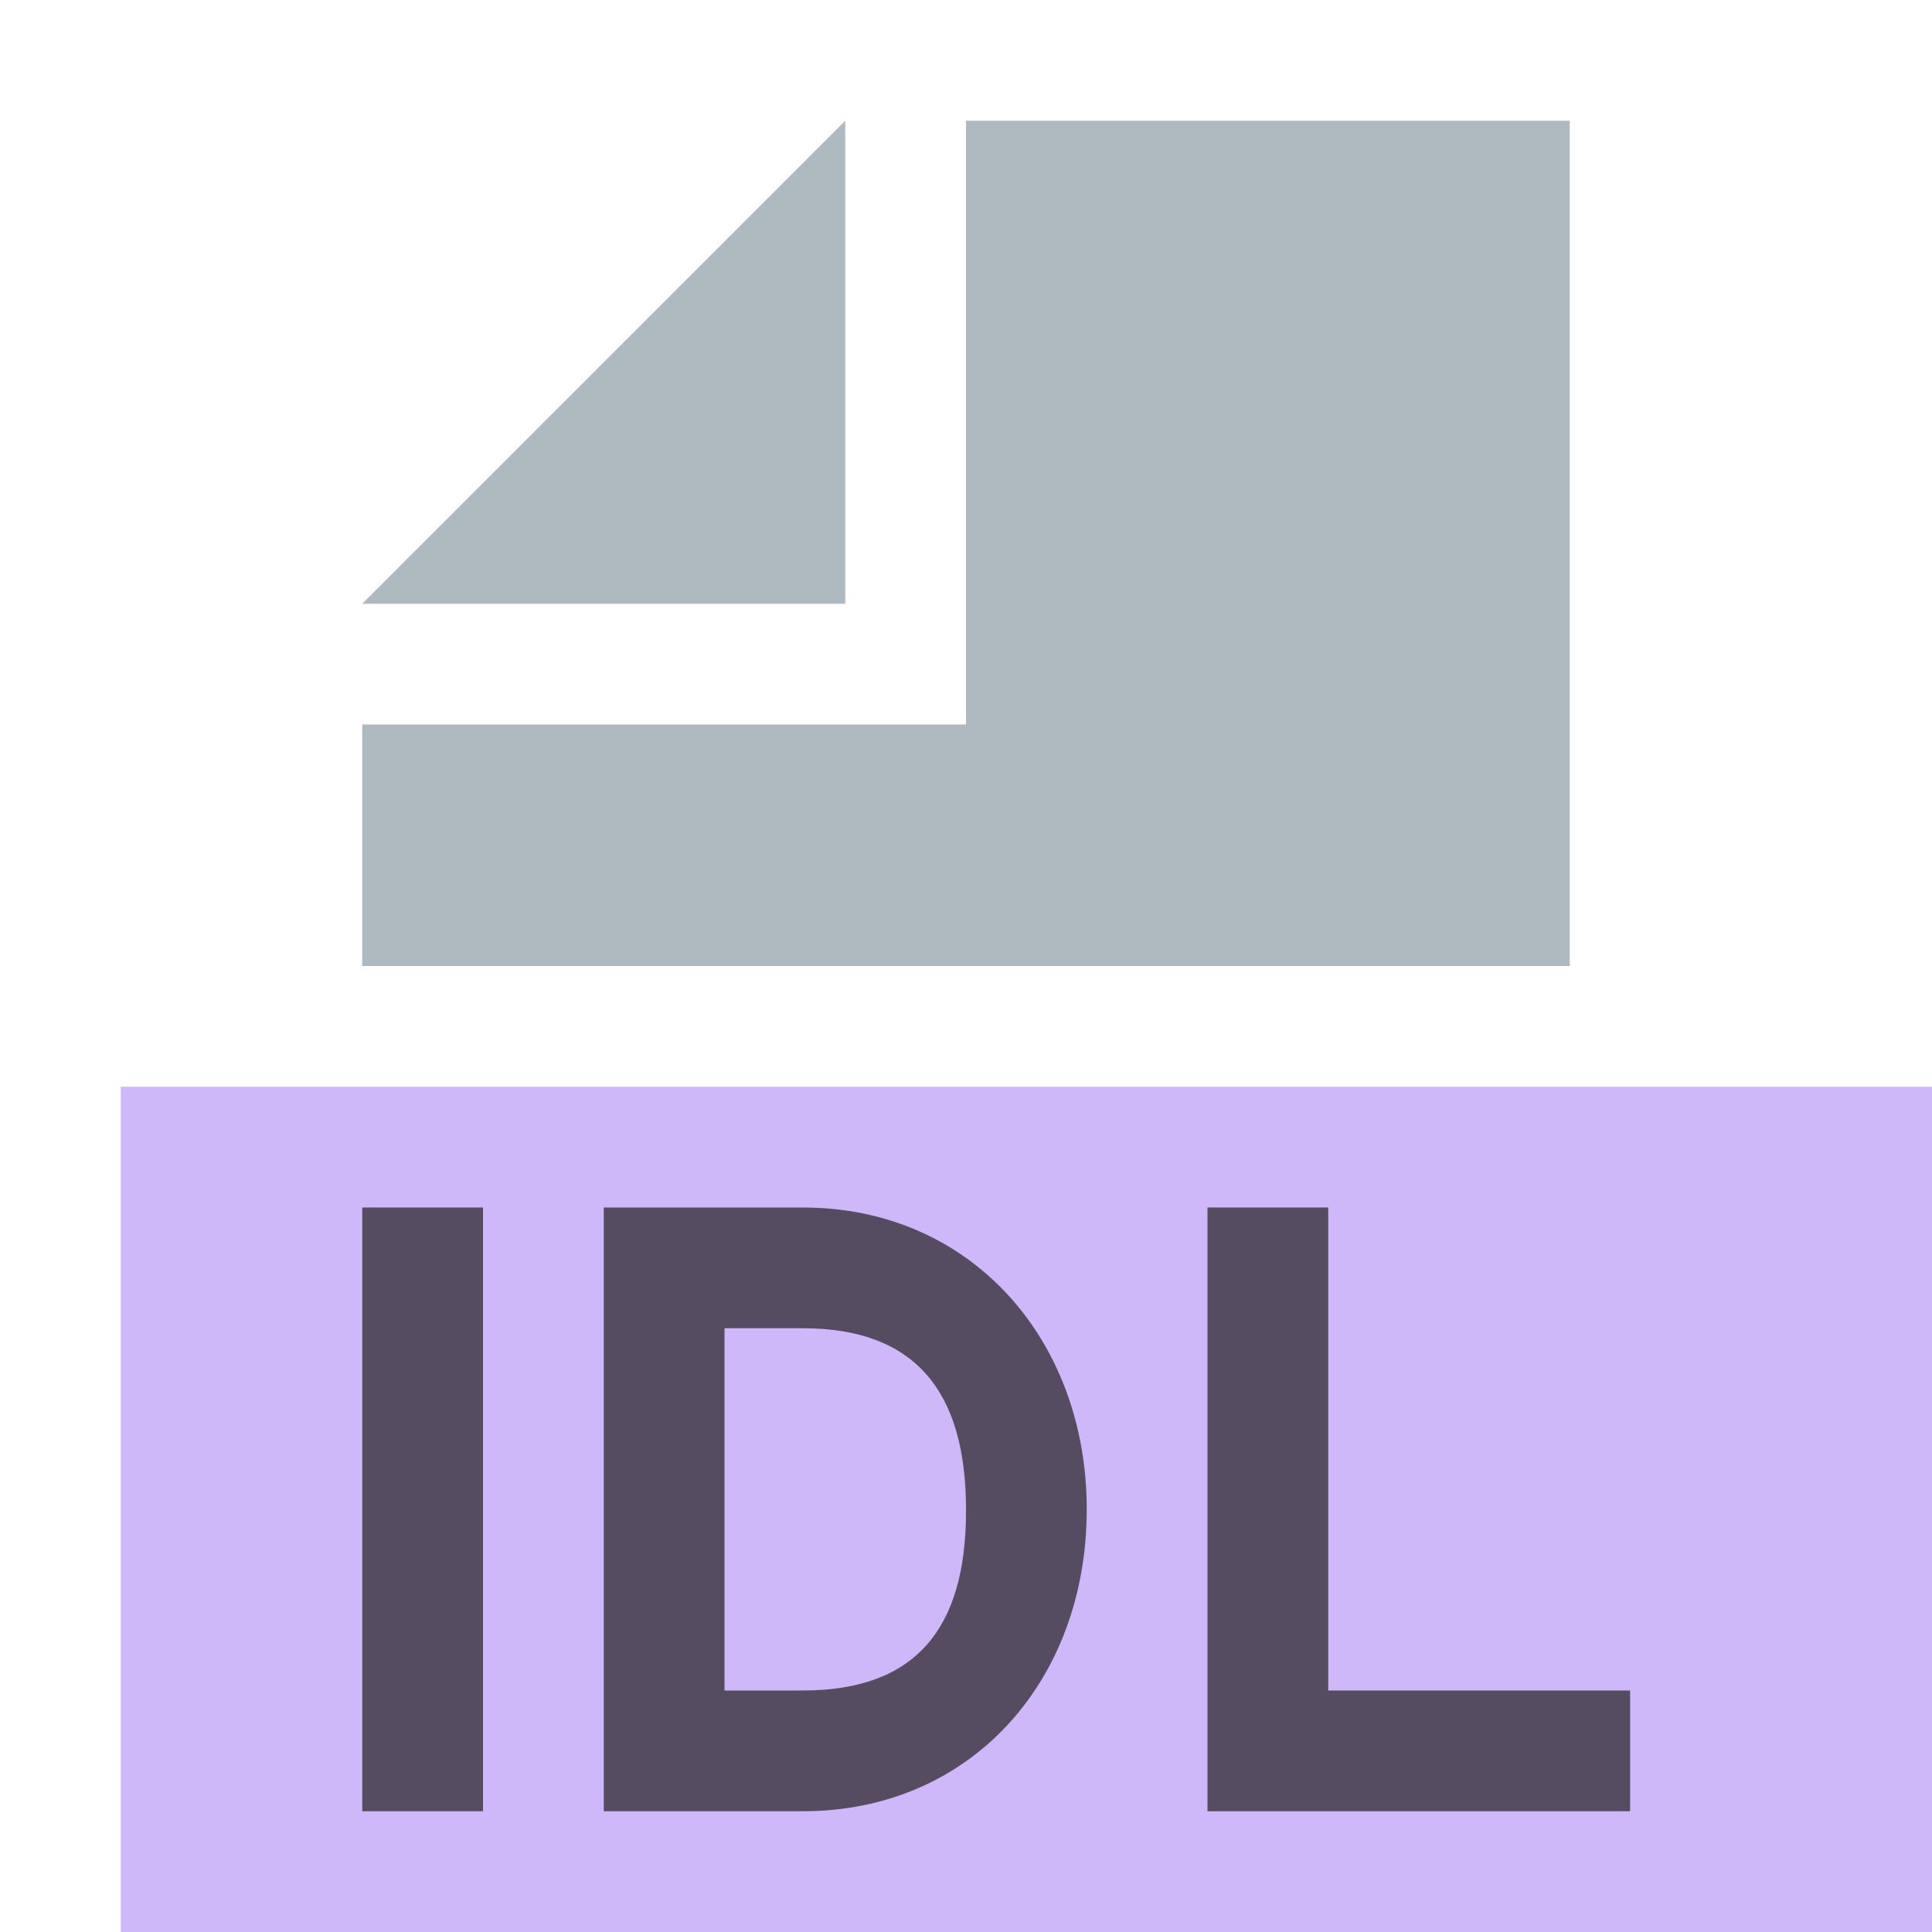
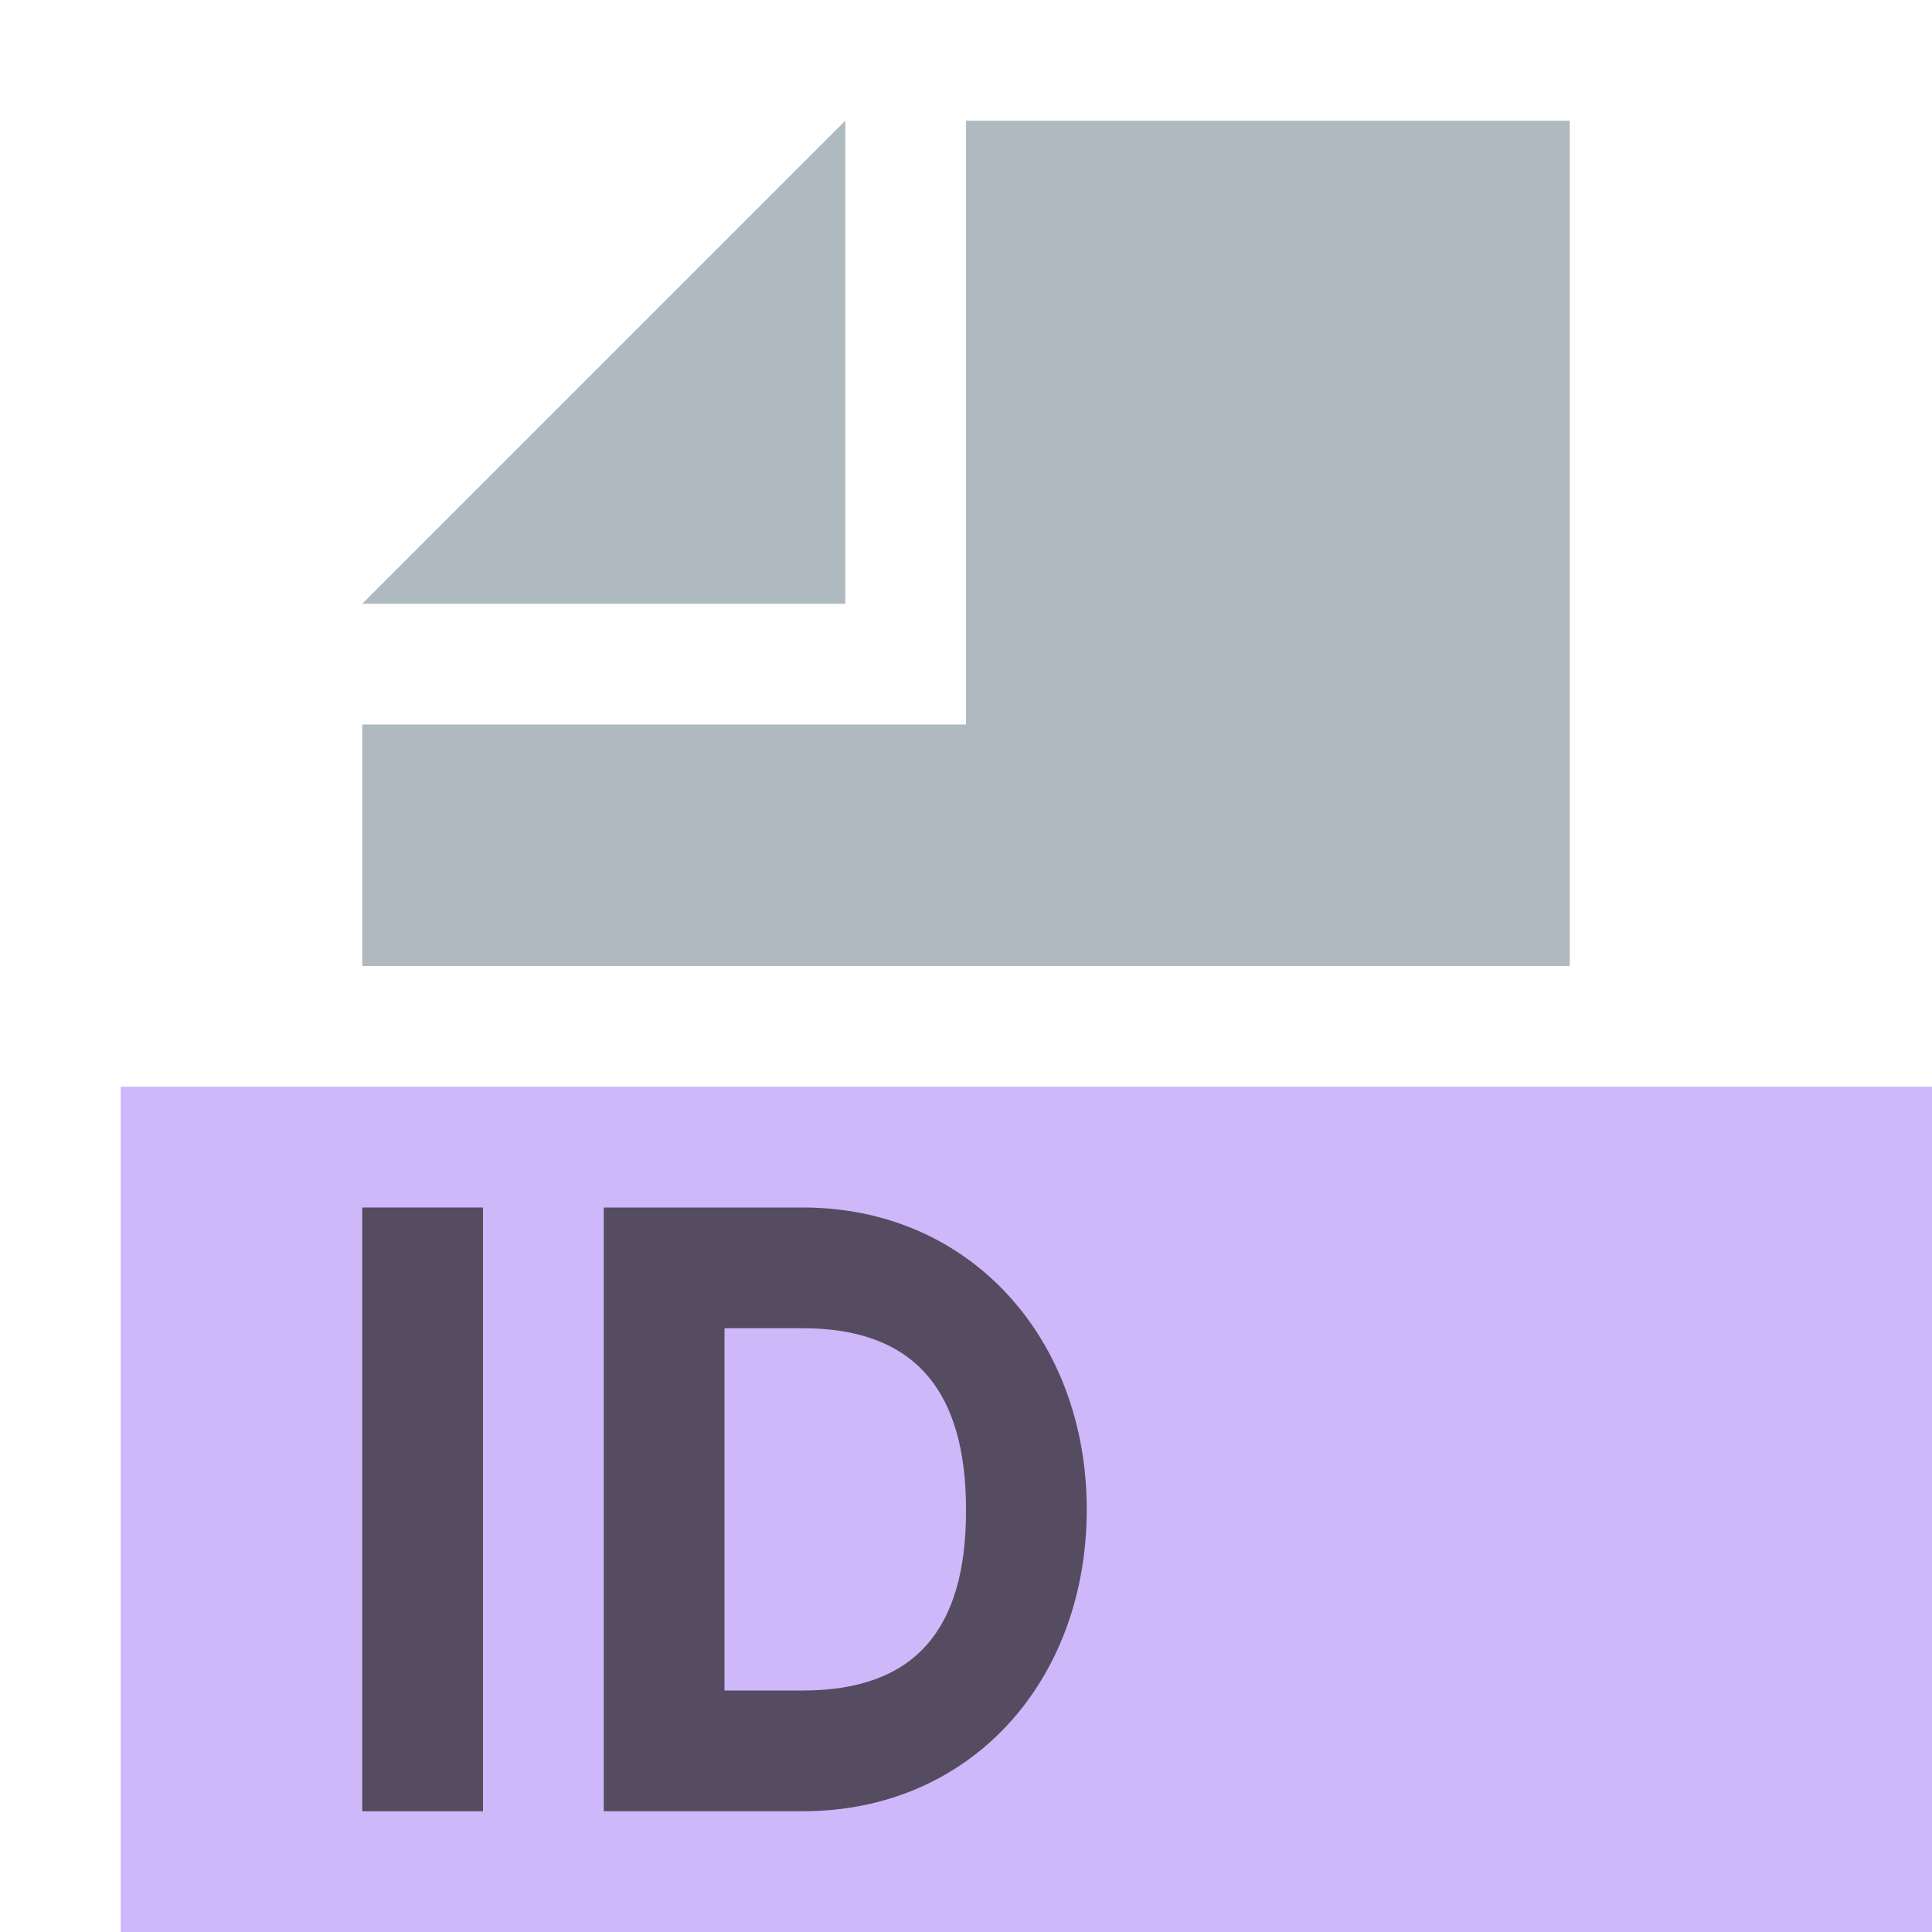
<svg xmlns="http://www.w3.org/2000/svg" width="800px" height="800px" viewBox="0 0 16 16">
  <g fill="none" fill-rule="evenodd">
    <polygon fill="#B99BF8" fill-opacity=".7" points="1 16 16 16 16 9 1 9" />
    <polygon fill="#9AA7B0" fill-opacity=".8" points="7 1 3 5 7 5" />
    <polygon fill="#9AA7B0" fill-opacity=".8" points="8 1 8 6 3 6 3 8 13 8 13 1" />
    <polygon fill="#231F20" fill-opacity=".7" points="0 5 1 5 1 0 0 0" transform="translate(3 10)" />
    <path fill="#231F20" fill-opacity=".7" d="M1,1 L1,4 L1.649,4 C2.578,4 3,3.493 3,2.515 L3,2.5 C3,1.522 2.578,1 1.649,1 L1,1 Z M0,0 L1.649,0 C3.04,0 4,1.093 4,2.5 C4,3.921 3.04,5 1.649,5 L0,5 L0,0 Z" transform="translate(5 10)" />
-     <polygon fill="#231F20" fill-opacity=".7" points="0 0 1 0 1 4 3.5 4 3.5 5 0 5" transform="translate(10 10)" />
  </g>
</svg>